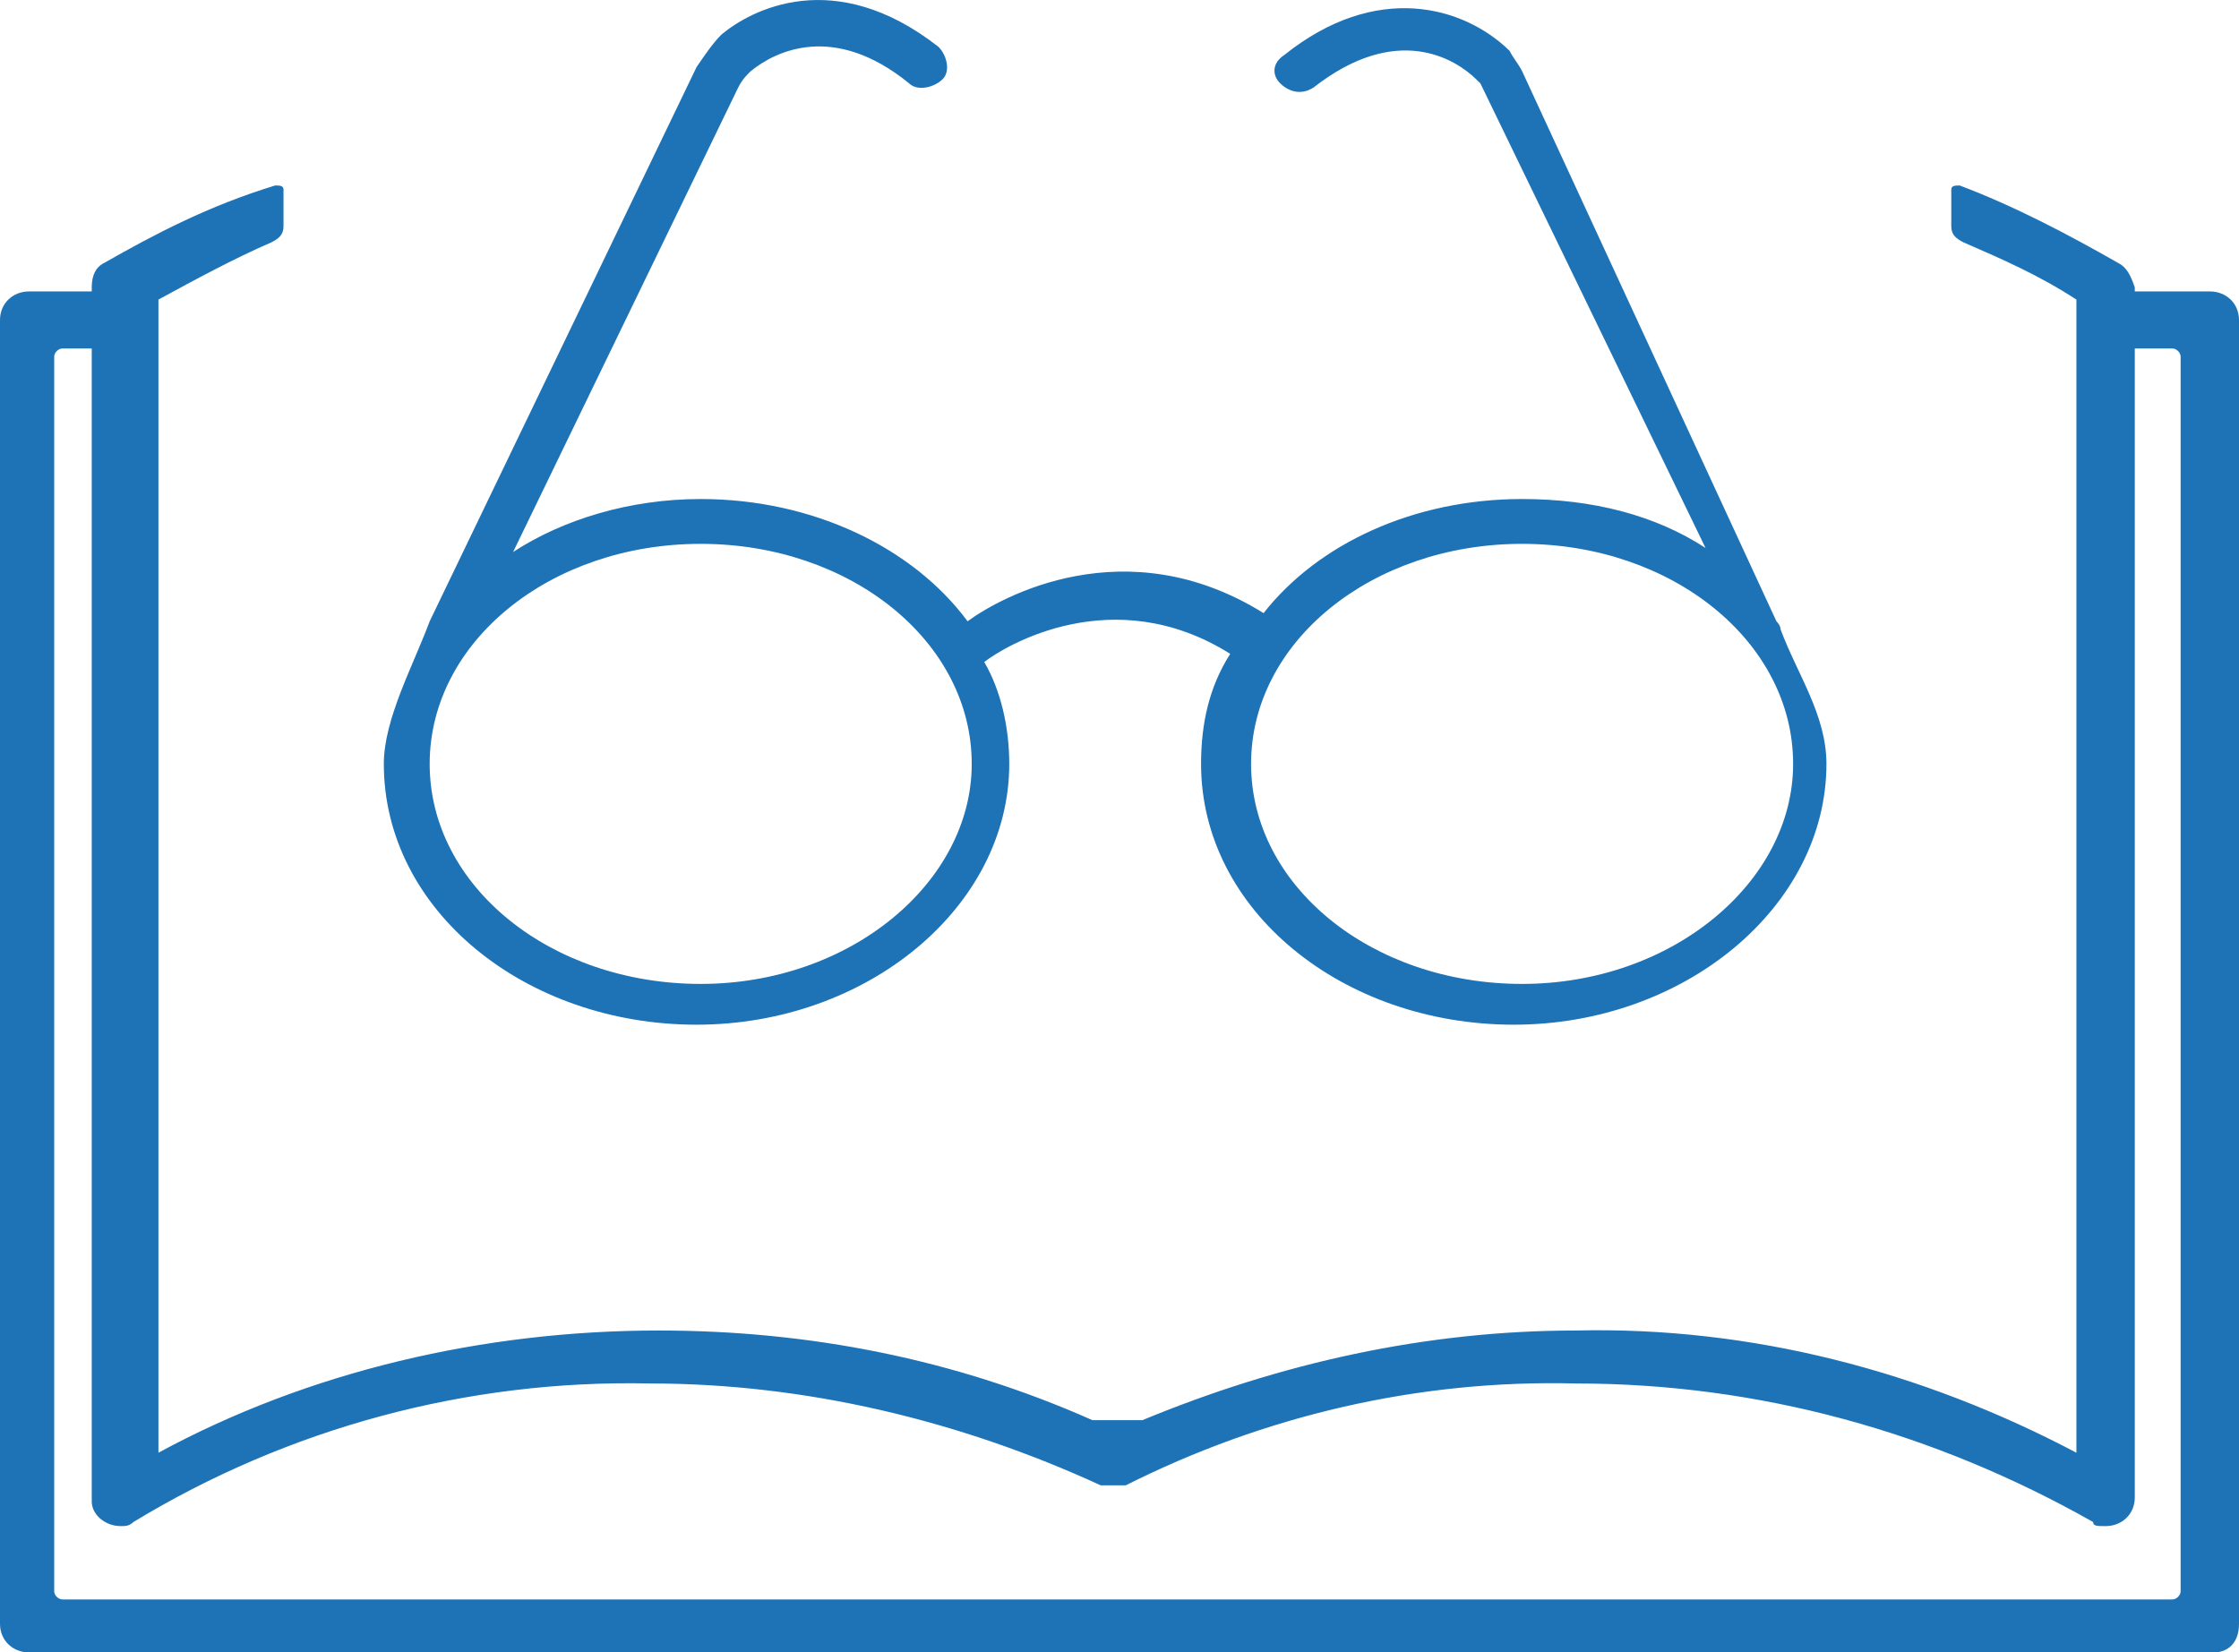
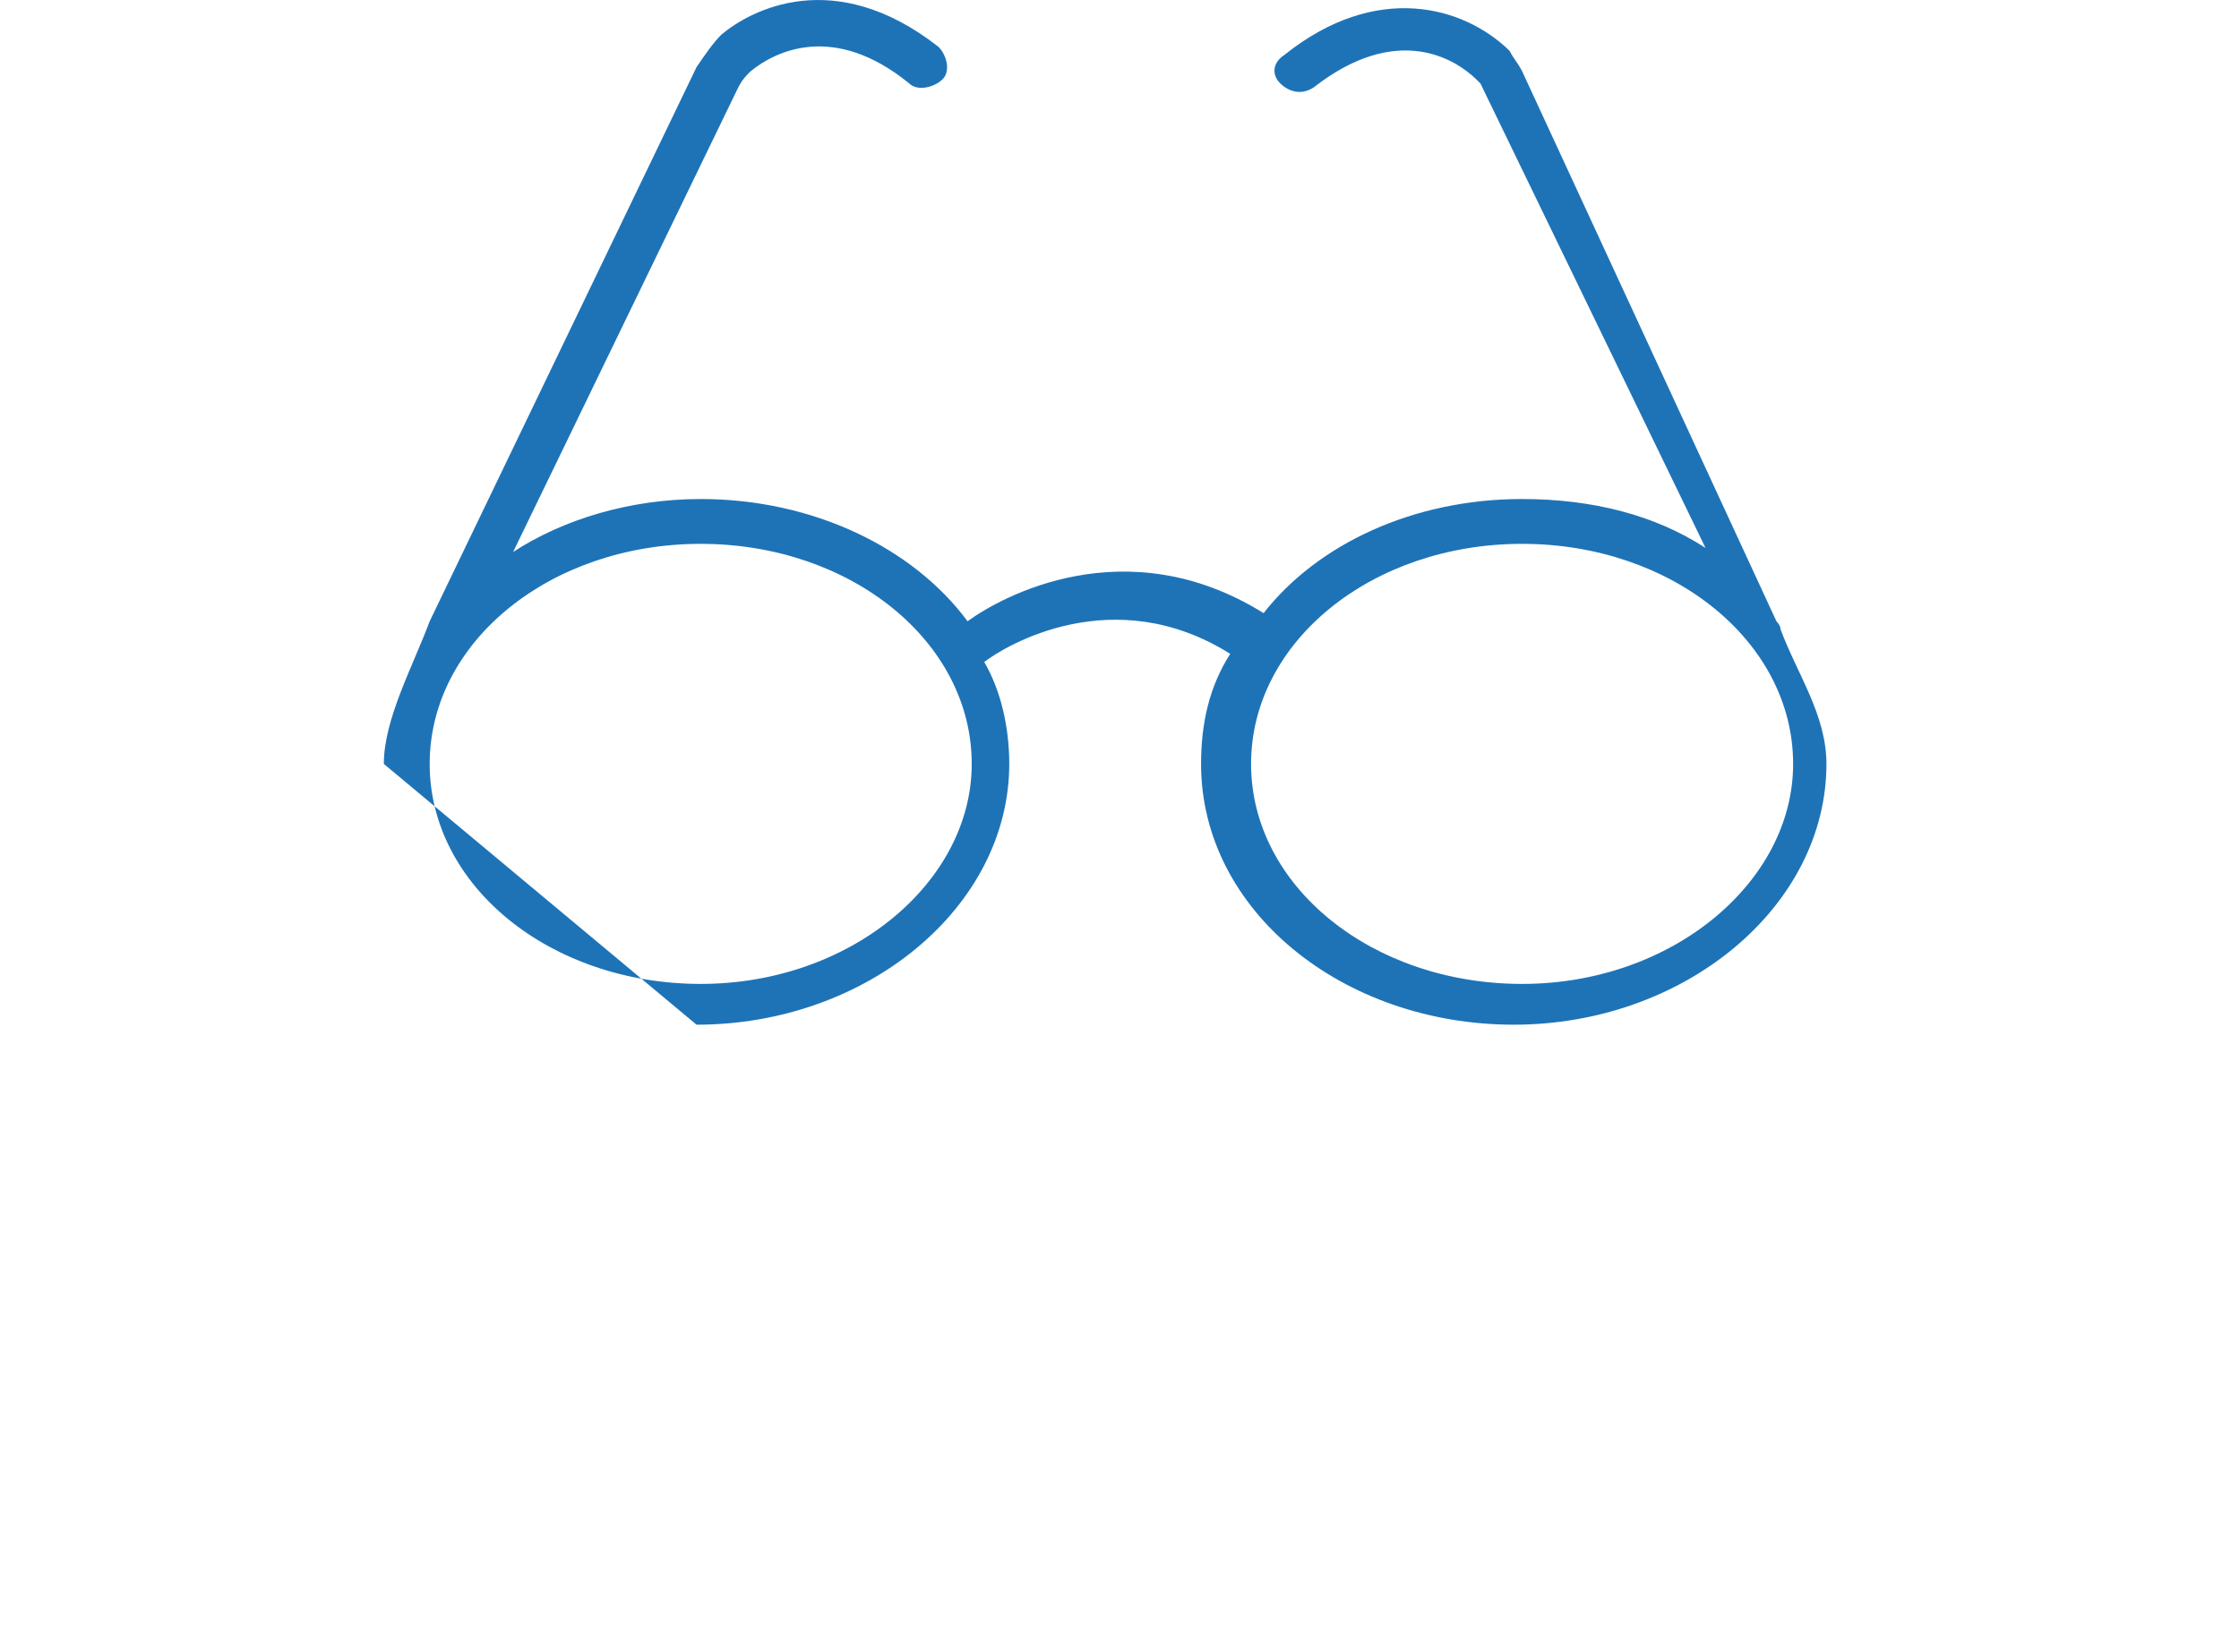
<svg xmlns="http://www.w3.org/2000/svg" xmlns:xlink="http://www.w3.org/1999/xlink" width="42" height="31" viewBox="0 0 42 31" version="1.1">
  <title>book3</title>
  <desc>Created using Figma</desc>
  <g id="Canvas" transform="translate(2739 -5716)">
    <g id="book3">
      <g id="Group">
        <g id="Vector">
          <use xlink:href="#path0_fill" transform="translate(-2731.8 5716)" fill="#1E73B7" />
        </g>
        <g id="Vector">
          <use xlink:href="#path1_fill" transform="translate(-2739 5719.48)" fill="#1E73B7" />
        </g>
      </g>
    </g>
  </g>
  <defs>
-     <path id="path0_fill" d="M 5.866 19.226C 9.073 19.226 11.732 17.009 11.732 14.333C 11.732 13.645 11.575 12.957 11.263 12.421C 11.654 12.116 13.687 10.892 15.877 12.268C 15.486 12.88 15.33 13.568 15.33 14.333C 15.33 17.085 17.989 19.226 21.195 19.226C 24.402 19.226 27.061 17.009 27.061 14.333C 27.061 13.415 26.514 12.651 26.201 11.81C 26.201 11.733 26.123 11.657 26.123 11.657L 21.352 1.335C 21.274 1.183 21.195 1.106 21.117 0.953C 20.257 0.112 18.614 -0.347 16.894 1.03C 16.659 1.183 16.659 1.412 16.816 1.565C 16.972 1.718 17.207 1.794 17.441 1.641C 19.006 0.418 20.101 1.106 20.492 1.488L 20.57 1.565L 24.793 10.281C 23.855 9.669 22.682 9.363 21.352 9.363C 19.318 9.363 17.52 10.204 16.503 11.504C 13.922 9.898 11.575 11.198 10.95 11.657C 9.933 10.281 8.056 9.363 5.944 9.363C 4.615 9.363 3.363 9.745 2.425 10.357L 6.648 1.641C 6.726 1.488 6.804 1.412 6.883 1.335C 7.352 0.953 8.447 0.418 9.855 1.565C 10.011 1.718 10.324 1.641 10.48 1.488C 10.637 1.335 10.559 1.03 10.402 0.877C 8.447 -0.652 6.883 0.189 6.335 0.647C 6.179 0.8 6.022 1.03 5.866 1.259L 0.86 11.657C 0.547 12.498 -1.49178e-07 13.492 -1.49178e-07 14.333C -1.49178e-07 17.085 2.659 19.226 5.866 19.226ZM 21.352 10.204C 24.168 10.204 26.436 12.039 26.436 14.333C 26.436 16.55 24.168 18.461 21.352 18.461C 18.536 18.461 16.268 16.626 16.268 14.333C 16.268 12.039 18.536 10.204 21.352 10.204ZM 5.944 10.204C 8.76 10.204 11.028 12.039 11.028 14.333C 11.028 16.55 8.76 18.461 5.944 18.461C 3.128 18.461 0.86 16.626 0.86 14.333C 0.86 12.039 3.128 10.204 5.944 10.204Z" />
-     <path id="path1_fill" d="M 41.453 1.988L 40.045 1.988L 40.045 1.911C 39.967 1.682 39.888 1.529 39.732 1.453C 38.793 0.917 37.776 0.382 36.76 0C 36.682 0 36.603 -7.40526e-08 36.603 0.076C 36.603 0.306 36.603 0.765 36.603 0.765C 36.603 0.917 36.682 0.994 36.838 1.07C 37.542 1.376 38.246 1.682 38.95 2.141L 38.95 23.777C 36.056 22.248 32.849 21.407 29.564 21.484C 26.749 21.484 24.011 22.096 21.43 23.166L 20.492 23.166C 17.911 22.019 15.173 21.484 12.357 21.484C 9.073 21.484 5.788 22.248 2.972 23.777L 2.972 2.141C 3.676 1.758 4.38 1.376 5.084 1.07C 5.24 0.994 5.318 0.917 5.318 0.765C 5.318 0.765 5.318 0.306 5.318 0.076C 5.318 -7.40526e-08 5.24 0 5.162 0C 3.911 0.382 2.894 0.917 1.955 1.453C 1.799 1.529 1.721 1.682 1.721 1.911L 1.721 1.988L 0.547 1.988C 0.235 1.988 0 2.217 0 2.523L 0 26.989C 0 27.294 0.235 27.524 0.547 27.524L 41.531 27.524C 41.765 27.524 42 27.371 42 26.989L 42 2.523C 42 2.217 41.765 1.988 41.453 1.988ZM 40.905 26.377C 40.905 26.453 40.827 26.53 40.749 26.53L 1.173 26.53C 1.095 26.53 1.017 26.453 1.017 26.377L 1.017 3.211C 1.017 3.135 1.095 3.058 1.173 3.058L 1.721 3.058L 1.721 24.695C 1.721 24.924 1.955 25.154 2.268 25.154C 2.346 25.154 2.425 25.154 2.503 25.077C 5.397 23.319 8.76 22.401 12.201 22.478C 15.095 22.478 17.989 23.166 20.648 24.389C 20.648 24.389 20.648 24.389 20.726 24.389L 20.805 24.389L 20.883 24.389L 20.961 24.389L 21.039 24.389C 21.039 24.389 21.039 24.389 21.117 24.389C 23.698 23.09 26.592 22.401 29.564 22.478C 33.006 22.478 36.291 23.395 39.263 25.077C 39.263 25.154 39.341 25.154 39.497 25.154C 39.81 25.154 40.045 24.924 40.045 24.619L 40.045 3.058L 40.749 3.058C 40.827 3.058 40.905 3.135 40.905 3.211L 40.905 26.377Z" />
+     <path id="path0_fill" d="M 5.866 19.226C 9.073 19.226 11.732 17.009 11.732 14.333C 11.732 13.645 11.575 12.957 11.263 12.421C 11.654 12.116 13.687 10.892 15.877 12.268C 15.486 12.88 15.33 13.568 15.33 14.333C 15.33 17.085 17.989 19.226 21.195 19.226C 24.402 19.226 27.061 17.009 27.061 14.333C 27.061 13.415 26.514 12.651 26.201 11.81C 26.201 11.733 26.123 11.657 26.123 11.657L 21.352 1.335C 21.274 1.183 21.195 1.106 21.117 0.953C 20.257 0.112 18.614 -0.347 16.894 1.03C 16.659 1.183 16.659 1.412 16.816 1.565C 16.972 1.718 17.207 1.794 17.441 1.641C 19.006 0.418 20.101 1.106 20.492 1.488L 20.57 1.565L 24.793 10.281C 23.855 9.669 22.682 9.363 21.352 9.363C 19.318 9.363 17.52 10.204 16.503 11.504C 13.922 9.898 11.575 11.198 10.95 11.657C 9.933 10.281 8.056 9.363 5.944 9.363C 4.615 9.363 3.363 9.745 2.425 10.357L 6.648 1.641C 6.726 1.488 6.804 1.412 6.883 1.335C 7.352 0.953 8.447 0.418 9.855 1.565C 10.011 1.718 10.324 1.641 10.48 1.488C 10.637 1.335 10.559 1.03 10.402 0.877C 8.447 -0.652 6.883 0.189 6.335 0.647C 6.179 0.8 6.022 1.03 5.866 1.259L 0.86 11.657C 0.547 12.498 -1.49178e-07 13.492 -1.49178e-07 14.333ZM 21.352 10.204C 24.168 10.204 26.436 12.039 26.436 14.333C 26.436 16.55 24.168 18.461 21.352 18.461C 18.536 18.461 16.268 16.626 16.268 14.333C 16.268 12.039 18.536 10.204 21.352 10.204ZM 5.944 10.204C 8.76 10.204 11.028 12.039 11.028 14.333C 11.028 16.55 8.76 18.461 5.944 18.461C 3.128 18.461 0.86 16.626 0.86 14.333C 0.86 12.039 3.128 10.204 5.944 10.204Z" />
  </defs>
</svg>